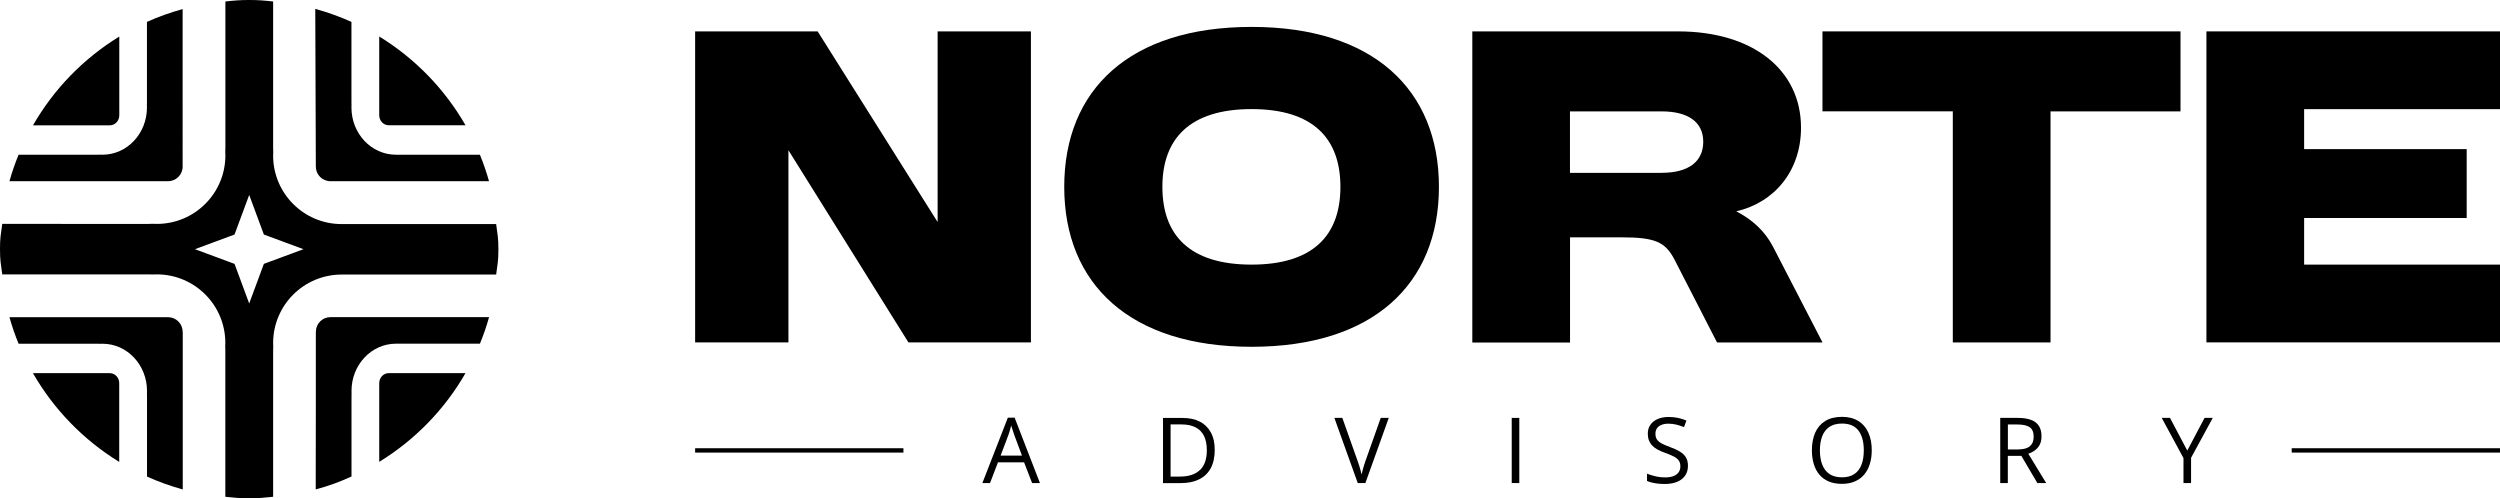
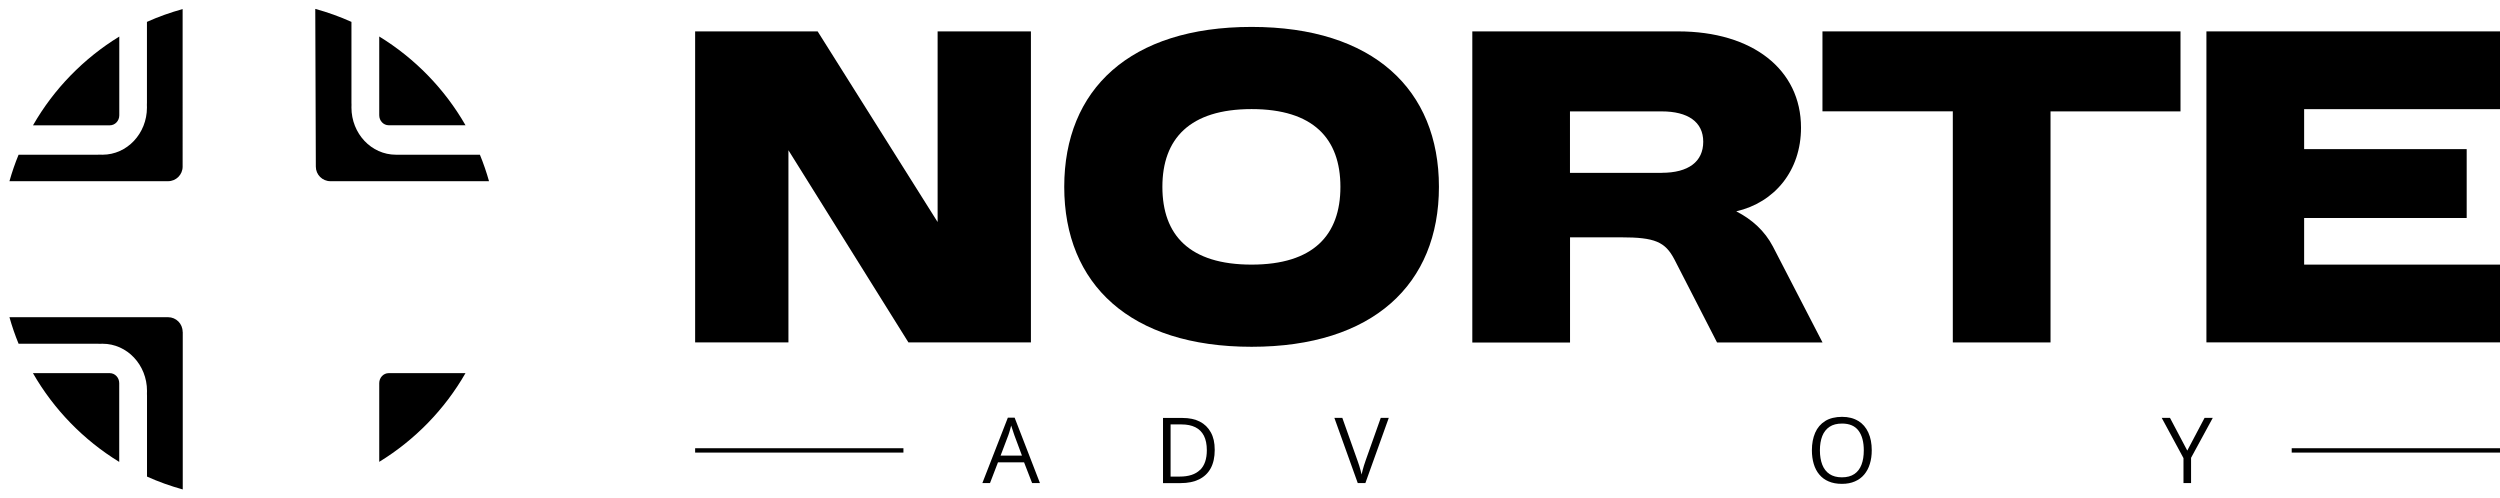
<svg xmlns="http://www.w3.org/2000/svg" id="Layer_1" data-name="Layer 1" viewBox="0 0 402.19 80.19">
  <g>
    <path d="M23.64,3.52v13c0,.11,0,.23-.01.34,0,.14.01.29.01.44,0,4.19-3.2,7.59-7.15,7.59-.15,0-.3,0-.45-.01-.12,0-.23.01-.35.01H2.99c-.57,1.38-1.06,2.81-1.47,4.26,0,0,0,0,.01,0,.02,0,.03,0,.05,0h25.46c1.29,0,2.34-1.05,2.34-2.34V1.46c-1.98.55-3.9,1.23-5.74,2.06Z" />
    <path d="M9.87,20.16h7.8c.84,0,1.52-.72,1.52-1.61V5.88c-5.74,3.52-10.53,8.43-13.88,14.28h4.57Z" />
    <path d="M29.38,53.37c0-1.29-1.05-2.34-2.34-2.34H1.52c.41,1.46.9,2.88,1.47,4.27h12.71c.12,0,.23,0,.35.01.15,0,.3-.01.45-.01,3.95,0,7.15,3.4,7.15,7.59,0,.15,0,.29-.01.44,0,.11.01.23.01.34v13c1.84.83,3.77,1.52,5.75,2.07,0-.03,0-.07,0-.12v-25.24Z" />
    <path d="M77.2,24.89h-12.71c.18,0,5.56,0,9.26,0-3.97,0-9.95,0-10.06,0-3.95,0-7.15-3.4-7.15-7.59,0-.15,0-.29.01-.44,0-.11-.01-.23-.01-.34V3.52c-1.87-.84-3.82-1.54-5.82-2.09l.09,25.38c0,1.29,1.05,2.34,2.34,2.34h25.52c-.41-1.46-.9-2.88-1.47-4.27Z" />
    <path d="M61.01,10.26v8.28c0,.89.68,1.61,1.52,1.61h12.36c-3.36-5.85-8.14-10.76-13.88-14.28v4.38Z" />
    <path d="M74.89,60.03h-12.36c-.84,0-1.52.72-1.52,1.61v12.66c5.74-3.52,10.53-8.43,13.88-14.28h0Z" />
-     <path d="M50.81,53.37v12.02l-.02,13.35s.06-.02.09-.03c0,0,0,0,0,0,2.06-.55,3.74-1.18,5.67-2.05v-13c0-.11,0-.23.01-.34,0-.14-.01-.29-.01-.44,0-4.19,3.2-7.59,7.15-7.59.1,0,6.09,0,10.06,0-3.7,0-9.07,0-9.26,0h12.71c.57-1.38,1.06-2.81,1.47-4.27h-25.52c-1.29,0-2.34,1.05-2.34,2.34Z" />
    <path d="M19.18,69.92v-8.28c0-.89-.68-1.61-1.52-1.61H5.3c3.36,5.85,8.14,10.76,13.88,14.28v-4.38Z" />
-     <path d="M43.94,79.95v-23.64c0-.17,0-.33.02-.49-.01-.21-.02-.42-.02-.63,0-6.09,4.94-11.02,11.02-11.02.23,0,24.64-.01,24.86,0,.18-.01-19.62,0-19.44,0h19.44c.24-1.77.36-2.23.36-4.06s-.13-2.3-.36-4.06h-23.64c-.18,0,23.82.01,23.64,0-.23.01-24.63,0-24.86,0-6.09,0-11.02-4.94-11.02-11.02,0-.21,0-.43.02-.63-.01-.16-.02-.33-.02-.49V.24h0c-1.44-.16-2.36-.24-3.84-.24s-2.4.08-3.84.24h0v23.64c0,.17,0,.33-.02.49.01.21.02.42.02.63,0,6.09-4.94,11.02-11.02,11.02-.23,0-.46,0-.69-.02-.18.01-.36.02-.54.02H.36c-.24,1.77-.36,2.23-.36,4.06s.13,2.3.36,4.06h23.64c.18,0,.36,0,.54.02.23-.01.46-.02.69-.02,6.09,0,11.02,4.94,11.02,11.02,0,.21,0,.43-.02.63.01.16.02.33.02.49v23.64h0c1.44.16,2.36.24,3.84.24s2.4-.08,3.84-.24h0ZM40.09,48.82l-2.36-6.37-6.37-2.36,6.37-2.36,2.36-6.37,2.36,6.37,6.37,2.36-6.37,2.36-2.36,6.37Z" />
  </g>
  <g>
    <g>
      <path d="M111.83,5.05h19.71l19.3,30.67V5.05h15.01v50.03h-19.71l-19.3-30.91v30.91h-15.01V5.05Z" />
      <path d="M201.35,4.33c19.54,0,30.14,10.07,30.14,25.73s-10.6,25.73-30.14,25.73-30.14-10.07-30.14-25.73,10.54-25.73,30.14-25.73ZM201.35,42.57c9.95,0,14.29-4.76,14.29-12.51s-4.35-12.51-14.29-12.51-14.35,4.76-14.35,12.51,4.35,12.51,14.35,12.51Z" />
      <path d="M236.85,5.05h33.12c11.97,0,19.77,6.13,19.77,15.49,0,6.91-4.23,12.03-10.42,13.46,2.56,1.31,4.59,3.16,5.9,5.66l7.98,15.43h-16.97l-6.85-13.34c-1.49-2.86-3.16-3.57-8.58-3.57h-8.22v16.92h-15.72V5.05ZM267.34,27.8c4.29,0,6.67-1.79,6.67-5s-2.5-4.88-6.67-4.88h-14.77v9.89h14.77Z" />
-       <path d="M314.16,17.91h-20.97V5.05h57.6v12.87h-20.91v37.17h-15.72V17.91Z" />
+       <path d="M314.16,17.91h-20.97V5.05h57.6v12.87h-20.91v37.17h-15.72Z" />
      <path d="M354.96,5.05h47.23v12.51h-31.51v6.43h26.15v11.08h-26.15v7.5h31.51v12.51h-47.23V5.05Z" />
    </g>
    <g>
      <g>
        <path d="M162.14,67.19l-4.1,10.52h1.23l1.28-3.33h4.2l1.29,3.33h1.26l-4.07-10.52h-1.1ZM160.97,73.3l1.25-3.3c.04-.12.08-.25.14-.42.05-.16.11-.34.16-.54.05-.19.11-.39.15-.58.04.13.1.3.17.51.07.21.13.41.2.61.06.2.11.34.14.42l1.23,3.3h-3.43Z" />
        <path d="M193.01,67.82c-.77-.39-1.69-.58-2.75-.58h-3.16v10.48h2.84c1.16,0,2.15-.2,2.96-.6.81-.4,1.44-.99,1.87-1.78.43-.79.65-1.78.65-2.96s-.21-2.07-.63-2.83c-.42-.76-1.01-1.34-1.78-1.73ZM193.05,75.6c-.72.71-1.81,1.07-3.25,1.07h-1.48v-8.39h1.76c.88,0,1.61.15,2.22.45.6.3,1.06.75,1.38,1.37.31.61.47,1.39.47,2.33,0,1.41-.36,2.47-1.09,3.18Z" />
        <path d="M219.69,74.11c-.1.28-.19.55-.27.81-.08.25-.15.5-.21.74-.06.24-.12.46-.16.68-.05-.22-.1-.45-.17-.68-.06-.23-.13-.48-.21-.73-.08-.25-.17-.52-.27-.8l-2.45-6.9h-1.28l3.76,10.48h1.23l3.76-10.48h-1.29l-2.44,6.88Z" />
-         <rect x="243.2" y="67.23" width="1.22" height="10.48" />
-         <path d="M270.23,72.63c-.43-.25-.95-.49-1.57-.71-.56-.21-1.02-.4-1.36-.59s-.59-.41-.75-.65c-.16-.24-.23-.55-.23-.92,0-.33.08-.61.24-.85.16-.24.4-.42.71-.55.31-.13.69-.2,1.14-.2s.88.05,1.31.16c.42.11.82.24,1.2.39l.38-1.05c-.4-.18-.83-.32-1.31-.42-.48-.1-.99-.16-1.55-.16-.65,0-1.23.11-1.74.32-.5.21-.9.52-1.18.92-.29.4-.43.88-.43,1.44,0,.41.06.77.18,1.08s.29.59.52.83c.23.24.51.45.85.64.34.19.73.36,1.18.52.63.22,1.13.44,1.49.63.37.2.63.42.78.66.16.24.24.54.24.9s-.09.69-.28.96c-.19.26-.46.47-.83.61-.36.14-.81.21-1.33.21-.56,0-1.1-.06-1.62-.19-.52-.13-.95-.26-1.31-.41v1.17c.22.1.48.19.78.26.3.07.62.13.97.17s.73.06,1.13.06c.75,0,1.4-.12,1.96-.34.55-.23.99-.56,1.29-1,.31-.44.46-.97.46-1.59,0-.55-.11-1.01-.34-1.37s-.55-.67-.98-.92Z" />
        <path d="M298.96,67.73c-.71-.44-1.58-.67-2.62-.67s-1.99.22-2.71.67c-.72.45-1.26,1.08-1.61,1.88-.35.81-.53,1.75-.53,2.82,0,.81.1,1.54.3,2.21.2.67.5,1.24.9,1.71.4.48.9.85,1.5,1.1.6.26,1.31.39,2.13.39s1.48-.13,2.08-.39c.6-.26,1.1-.62,1.5-1.1.4-.48.71-1.04.91-1.71.21-.66.31-1.4.31-2.2,0-1.09-.18-2.04-.55-2.85-.37-.81-.9-1.43-1.61-1.87ZM299.47,74.76c-.25.65-.63,1.15-1.15,1.5s-1.18.53-2,.53-1.47-.18-2-.53c-.52-.35-.91-.86-1.16-1.5-.25-.65-.38-1.42-.38-2.31s.13-1.66.38-2.3c.25-.64.65-1.14,1.17-1.49.53-.35,1.19-.52,2.01-.52,1.2,0,2.08.38,2.65,1.14.57.76.85,1.82.85,3.17,0,.89-.12,1.66-.37,2.31Z" />
-         <path d="M327.34,72.47c.32-.23.59-.53.79-.9.2-.37.3-.83.3-1.39,0-.67-.14-1.23-.42-1.66-.28-.43-.7-.76-1.26-.97-.56-.21-1.27-.32-2.13-.32h-2.83v10.48h1.22v-4.37h2.18l2.57,4.37h1.42l-2.87-4.71c.37-.13.71-.3,1.04-.53ZM324.68,72.31h-1.66v-4.02h1.54c.89,0,1.55.15,1.97.44s.64.8.64,1.51-.2,1.19-.61,1.54c-.4.35-1.03.52-1.89.52Z" />
        <polygon points="354.66 67.23 351.88 72.49 349.1 67.23 347.77 67.23 351.27 73.7 351.27 77.71 352.49 77.71 352.49 73.65 355.98 67.23 354.66 67.23" />
      </g>
      <rect x="368.68" y="72.11" width="33.51" height=".7" />
      <rect x="111.83" y="72.11" width="33.51" height=".7" />
    </g>
  </g>
</svg>